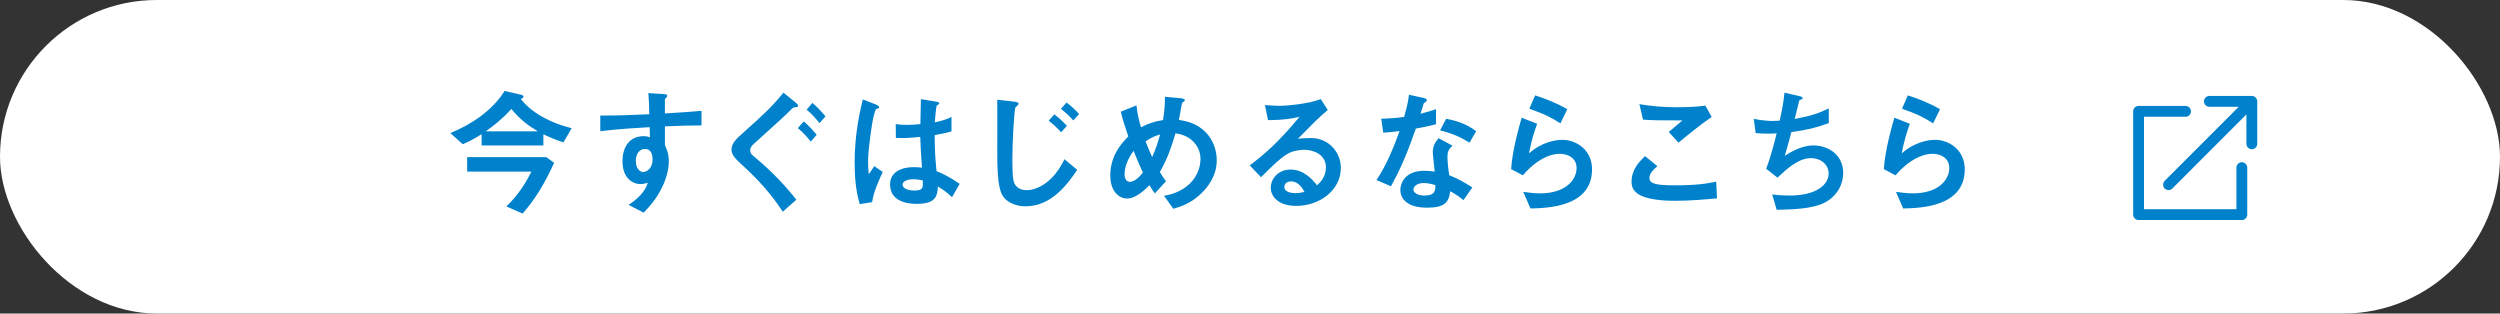
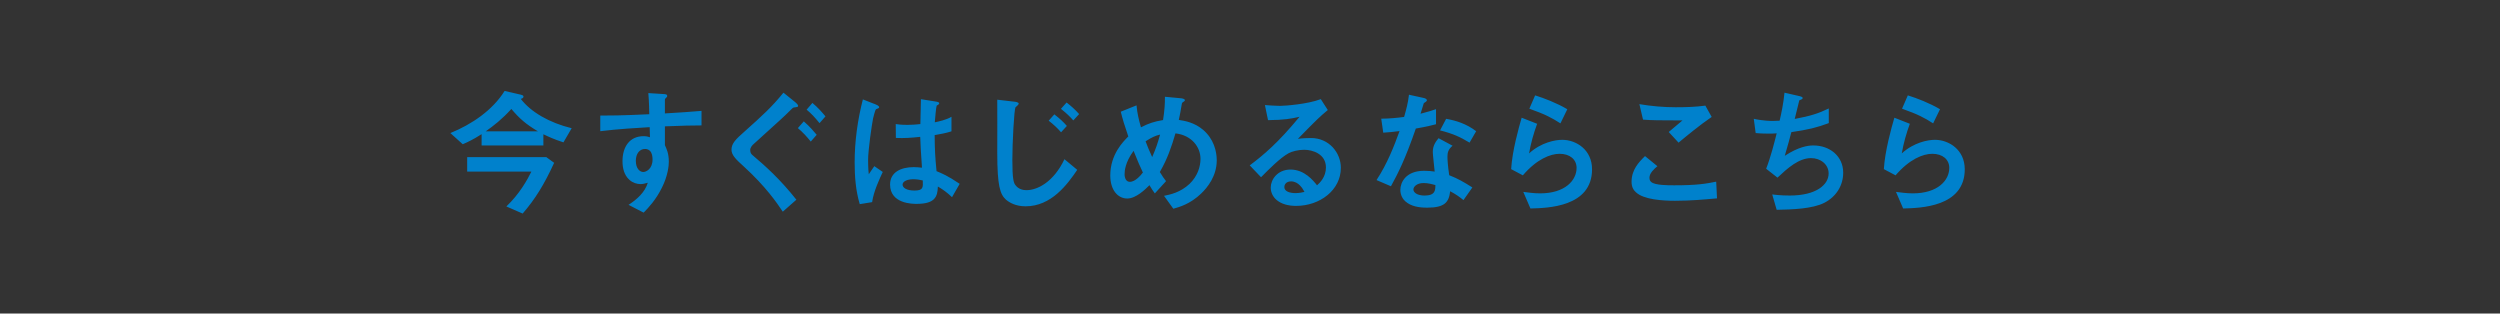
<svg xmlns="http://www.w3.org/2000/svg" viewBox="0 0 1153.61 144.67">
  <rect x="0" y="0" width="1153.61" height="144.67" fill="#333333" stroke="none" />
-   <rect width="1153.61" height="144.67" rx="72.33" ry="72.33" fill="#fff" />
-   <path d="M1008.51 51.38h-21.67v47.65h47.64V77.36m-14.96-30.59h19.57v19.58m0-19.58l-38.43 38.44" fill="none" stroke="#0081cc" stroke-linecap="round" stroke-linejoin="round" stroke-width="5" />
  <path d="M260 65.69c-4.53-1.49-6.65-2.49-9.26-3.73v5.16h-28.51V61.9c-3.98 2.55-6.15 3.54-8.7 4.66l-5.71-5.16c9.94-4.04 19.5-10.56 25.03-19.44l7.52 1.74c.25.06 1.18.25 1.18.87 0 .75-.81.93-1.24 1.06 4.66 6.09 13.17 11 23.48 13.54L260 65.69zm-18.82 32.86l-7.52-3.29c6.03-5.71 9.69-12.3 11.55-16.09h-29.63v-6.65h36.53l3.6 2.61c-4.6 10-8.76 16.77-14.54 23.42zm-5.22-48.27c-4.47 4.91-8.08 7.64-11.8 10.31h24.04c-5.53-3.29-8.51-5.9-12.24-10.31zm70.86 8.02V67c.68 1.49 1.8 3.67 1.8 7.58 0 1.8-.37 6.4-3.17 11.99-2.86 5.78-6.21 9.26-8.45 11.55l-6.96-3.6c3.73-2.42 7.52-5.65 8.88-10.19-1.37.37-2.3.62-3.35.62-1.62 0-3.54-.56-5.09-1.93-2.55-2.24-3.23-5.59-3.23-8.63 0-6.83 3.42-11.55 9.75-11.55 1.18 0 2.05.19 2.92.5l-.12-4.66c-5.53.31-14.91.87-22.8 1.86v-7.21c4.22 0 9.57 0 22.61-.62-.06-1.93-.06-5.22-.44-9.75l6.9.43c1.43.06 1.8.25 1.8.87 0 .37-.12.56-.56.93-.44.37-.5.5-.5.75v6.4c8.63-.5 10.56-.68 16.9-1.18v6.71c-4.72 0-8.82.12-16.9.43zm-6.9 11.31c-.62-.62-1.49-.87-2.3-.87-2.48 0-4.22 2.17-4.22 5.47 0 3.73 1.99 5.16 3.42 5.16 1.3 0 4.29-1.37 4.29-5.78 0-1.3-.19-2.92-1.18-3.98zm67.25-20.13c-1.24.12-1.18.19-1.86.81-3.98 3.98-4.66 4.47-17.58 16.21-.37.31-1.55 1.43-1.55 2.73s.5 1.86.99 2.3c5.96 5.03 12.73 11.06 20.31 20.62l-6.27 5.53c-2.55-3.79-7.58-11.37-18.14-21-3.23-2.92-5.53-5.03-5.53-7.58 0-3.04 2.17-4.97 5.78-8.2 8.76-7.83 12.67-11.37 18.2-18.14l5.47 4.41c.19.19 1.3 1.06 1.3 1.68 0 .5-.56.56-1.12.62zm6.96 15.84c-1.86-2.3-3.67-4.29-5.96-6.21L370.9 56c2.92 2.55 4.6 4.6 5.96 6.21l-2.73 3.11zm4.04-8.51c-2.24-2.73-3.79-4.41-5.96-6.21l2.67-3.11c2.73 2.3 4.47 4.35 6.03 6.21l-2.73 3.11zm24.28 36.46l-5.72.93c-1.86-6.21-2.36-12.73-2.36-19.26 0-9.81 1.37-19.57 3.79-29.07l6.03 2.36c.19.06 1.49.62 1.49 1.24 0 .12-.06.31-.25.43s-.99.43-1.18.5c-.43.31-1.18 3.48-1.37 4.22-.56 2.8-2.3 14.47-2.3 19.26 0 .68 0 3.98.31 6.52l2.55-3.73 3.91 2.67c-1.37 2.92-4.22 8.94-4.91 13.91zm36.84-2.3c-2.24-2.11-3.91-3.35-6.52-4.91-.12 4.78-1.37 8.01-9.81 8.01-1.8 0-12.24 0-12.24-8.94 0-5.59 4.91-8.01 10.93-8.01 1.24 0 2.55.12 3.79.25-.5-7.39-.68-10-.81-14.22-4.04.43-7.39.68-11.24.5l-.06-6.4c1.12.19 2.67.37 5.59.37 2.36 0 4.04-.19 5.78-.37.12-4.66.12-5.34.25-11.49l6.96 1.12c1.3.19 1.49.5 1.49.87 0 .31-.56.62-1.18.99-.37 1.55-.56 4.29-.87 7.7 1.74-.37 5.34-1.12 7.7-2.55v6.71c-2.55.87-5.78 1.37-7.76 1.74.06 6.71.19 9.69.87 16.65 2.42.99 5.09 2.05 10.68 5.84l-3.54 6.15zm-17.89-8.26c-2.92 0-4.91 1.06-4.91 2.48s1.8 2.73 5.47 2.73c4.1 0 3.98-1.43 3.85-4.66-.93-.19-2.55-.56-4.41-.56zm51.82 12.49c-4.35 0-7.39-1.62-9.13-3.17-2.61-2.42-3.91-6.34-3.91-21.43 0-3.54.06-20.75 0-24.6l7.95.93c.19 0 1.93.19 1.93.87 0 .56-1.06 1.3-1.43 1.68-.68.75-1.49 16.58-1.49 24.35 0 8.94.62 10.62 1.49 11.68 1.49 1.93 3.67 2.24 5.03 2.24 4.97 0 12.49-3.67 17.52-14.29l5.9 4.91c-4.54 6.71-11.93 16.83-23.85 16.83zm16.4-34.17c-1.8-2.05-3.48-3.6-5.71-5.34l2.61-2.92c2.61 2.05 3.98 3.29 5.78 5.34l-2.67 2.92zm5.65-5.47c-1.55-1.74-2.98-3.17-5.71-5.34l2.61-2.92c2.3 1.8 3.85 3.17 5.78 5.34l-2.67 2.92zm59.07 33.68c-5.09 4.91-10.06 6.27-12.92 7.08l-4.29-5.96c2.8-.56 7.58-1.55 11.8-5.53 3.67-3.54 5.03-7.89 5.03-11.55 0-5.4-4.04-10.87-11.55-11.74-1.86 6.27-3.6 11.55-7.21 17.83 1.18 1.93 1.8 2.86 2.86 4.22l-5.16 5.65c-.93-1.24-1.55-2.17-2.49-3.79-1.8 1.8-6.15 6.15-10.25 6.15-4.35 0-7.83-3.91-7.83-10.62 0-9.75 5.96-15.65 8.32-18.01-1.74-5.03-2.67-8.14-3.48-11.43l7.27-2.92c.37 3.73.93 6.21 2.05 10.13 3.6-1.86 6.09-2.67 10.19-3.35.75-4.85.87-7.39.87-10.75l7.21.68c.56.06 1.99.19 1.99.93 0 .31-.25.43-.87.87-.19.12-.5.37-.5.62-.75 4.35-.81 4.78-1.43 7.58 2.73.43 7.14 1.12 11.24 4.6 4.78 4.1 6.27 9.69 6.27 14.04 0 7.39-4.41 12.67-7.14 15.28zm-31.25-19.63c-3.91 5.28-4.16 9.32-4.16 10.81 0 1.8.75 3.48 2.42 3.48 2.61 0 5.16-3.17 6.03-4.29-1.3-2.79-2.3-4.97-4.29-10zm5.53-4.41c.87 2.36 1.8 4.6 3.04 7.27 1.68-3.79 2.55-6.4 3.66-10.37-2.24.56-3.6 1.12-6.71 3.11zm69.49 29.81c-7.76 0-11.74-3.91-11.74-8.51 0-3.54 3.04-8.26 9.13-8.26 6.46 0 10.5 5.09 12.24 7.27 1.37-1.24 4.1-3.85 4.1-8.26 0-6.15-6.03-8.14-10.06-8.14-2.67 0-5.59.75-7.08 1.55-3.85 2.05-9.32 7.58-12.8 11.12l-5.22-5.47c6.46-4.85 13.04-10.37 22.98-22.42-3.73.87-7.14 1.49-14.54 1.55l-1.43-6.96c1.49.12 5.03.37 6.96.37 2.36 0 12.92-.81 18.82-3.11l3.23 5.03c-3.73 3.11-4.78 4.1-13.79 13.29 2.05-.31 5.09-.37 6.03-.37 8.45 0 13.79 6.9 13.79 13.73 0 10.31-9.69 17.58-20.62 17.58zm-2.36-11.31c-2.55 0-3.11 1.8-3.11 2.61 0 2.17 2.86 2.8 5.09 2.8 1.99 0 3.35-.37 4.22-.56-.81-1.43-2.67-4.85-6.21-4.85zm57.58-24.4c-5.03 14.54-8.26 20.75-11.49 26.65l-6.65-2.86c4.97-7.58 8.08-15.59 10.62-22.61-2.86.37-4.6.56-7.52.75l-.93-6.46c4.1-.06 6.71-.31 10.56-.81 1.06-3.73 1.8-6.46 2.24-10.25l6.77 1.49c.31.06 1.49.37 1.49 1.06 0 .62-1.06.99-1.43 1.37-.06.06-1.24 4.04-1.49 4.85 3.67-.93 5.53-1.55 7.14-2.11v6.96c-2.11.56-4.04 1.06-9.32 1.99zm21.99 33.05c-2.11-1.74-3.73-2.79-6.15-4.1-.56 4.97-2.42 7.58-10.56 7.58-3.98 0-7.52-.62-10.13-2.92-.99-.87-2.3-2.67-2.3-5.28 0-3.35 2.42-8.82 11-8.82 2.05 0 3.6.19 4.84.37-.12-1.43-.87-7.76-.87-9.07 0-2.98 1.43-4.85 2.67-6.34l6.46 3.48c-1.99 1.62-2.36 3.17-2.36 4.97 0 1.3.12 4.04.81 8.63 4.1 1.61 6.77 3.17 10.68 5.65l-4.1 5.84zm-18.39-7.89c-3.23 0-4.72 1.74-4.72 2.98 0 1.37 1.74 2.8 5.16 2.8 5.03 0 4.97-2.61 4.97-4.85-1.12-.31-3.29-.93-5.4-.93zm21.18-18.64c-4.1-2.48-7.45-4.1-13.6-5.65l2.8-5.34c4.6.81 9.26 2.24 13.85 5.71l-3.04 5.28zm28.09 30.37l-3.29-7.64c1.99.25 4.91.68 7.76.68 11.55 0 16.83-6.03 16.83-11.74 0-3.98-3.17-6.52-7.83-6.52-4.29 0-10.56 2.48-16.96 9.94l-5.4-2.86c.5-8.45 3.48-19.01 4.85-23.73l7.14 2.8c-1.62 4.41-2.92 9.01-3.73 13.67 5.59-5.09 12.11-6.27 15.28-6.27 6.52 0 13.79 4.6 13.79 13.6 0 17.52-20.75 17.89-28.45 18.08zm13.85-39.26c-3.98-2.55-6.96-4.16-14.35-6.77l2.67-6.15c4.16 1.3 10.06 3.54 14.85 6.4l-3.17 6.52zm52.88 35.72c-5.53 0-14.41-.5-18.01-3.91-.99-.87-2.05-2.24-2.05-4.85 0-5.53 3.29-9.01 6.21-11.86l5.71 4.66c-1.55 1.3-3.67 3.23-3.67 5.34 0 1.18.5 1.68.87 1.99 1.74 1.49 7.83 1.49 10.56 1.49 10.68 0 14.72-.75 19.38-1.68l.37 7.7c-5.47.5-12.17 1.12-19.38 1.12zm1.62-26.83l-4.53-4.91 6.34-5.34c-10.31 0-14.54-.06-18.2-.37l-1.68-7.14c5.53.93 11.12 1.43 16.77 1.43 4.54 0 9.13-.12 13.67-.75l2.92 5.22c-5.47 3.73-11.86 9.01-15.28 11.86zm67.27 27.76c-5.47 2.8-14.85 3.11-21.99 3.23l-2.05-7.08c3.79.5 7.33.5 8.08.5 12.3 0 17.95-5.03 17.95-10.19 0-4.22-3.79-7.08-8.08-7.08-5.71 0-10.81 4.6-15.53 9.01l-5.22-4.1c2.11-5.4 3.85-12.3 4.85-16.34-1.3.12-2.67.12-3.85.12-.56 0-3.35 0-5.84-.25l-.87-6.58c4.29.99 8.32.99 8.7.99 1.18 0 2.24-.06 3.23-.12.68-2.92 1.8-8.08 2.24-12.92l7.08 1.62c.43.12 1.3.37 1.3.81 0 .68-.81.68-1.55 1.12-.31 1.18-1.8 7.27-2.11 8.57 7.33-1.37 10.99-2.55 15.72-4.85v6.77c-5.47 2.05-9.5 3.04-17.27 4.16-.5 1.93-1.8 6.83-3.04 10.93 6.27-4.1 10.62-4.78 13.17-4.78 7.64 0 13.79 4.97 13.79 12.55 0 5.96-3.23 11.12-8.7 13.91zm36.36 2.61l-3.29-7.64c1.99.25 4.91.68 7.76.68 11.55 0 16.83-6.03 16.83-11.74 0-3.98-3.17-6.52-7.83-6.52-4.29 0-10.56 2.48-16.96 9.94l-5.4-2.86c.5-8.45 3.48-19.01 4.85-23.73l7.14 2.8c-1.62 4.41-2.92 9.01-3.73 13.67 5.59-5.09 12.11-6.27 15.28-6.27 6.52 0 13.79 4.6 13.79 13.6 0 17.52-20.75 17.89-28.45 18.08zm13.85-39.26c-3.98-2.55-6.96-4.16-14.35-6.77l2.67-6.15c4.16 1.3 10.06 3.54 14.85 6.4l-3.17 6.52z" fill="#0081cc" />
</svg>